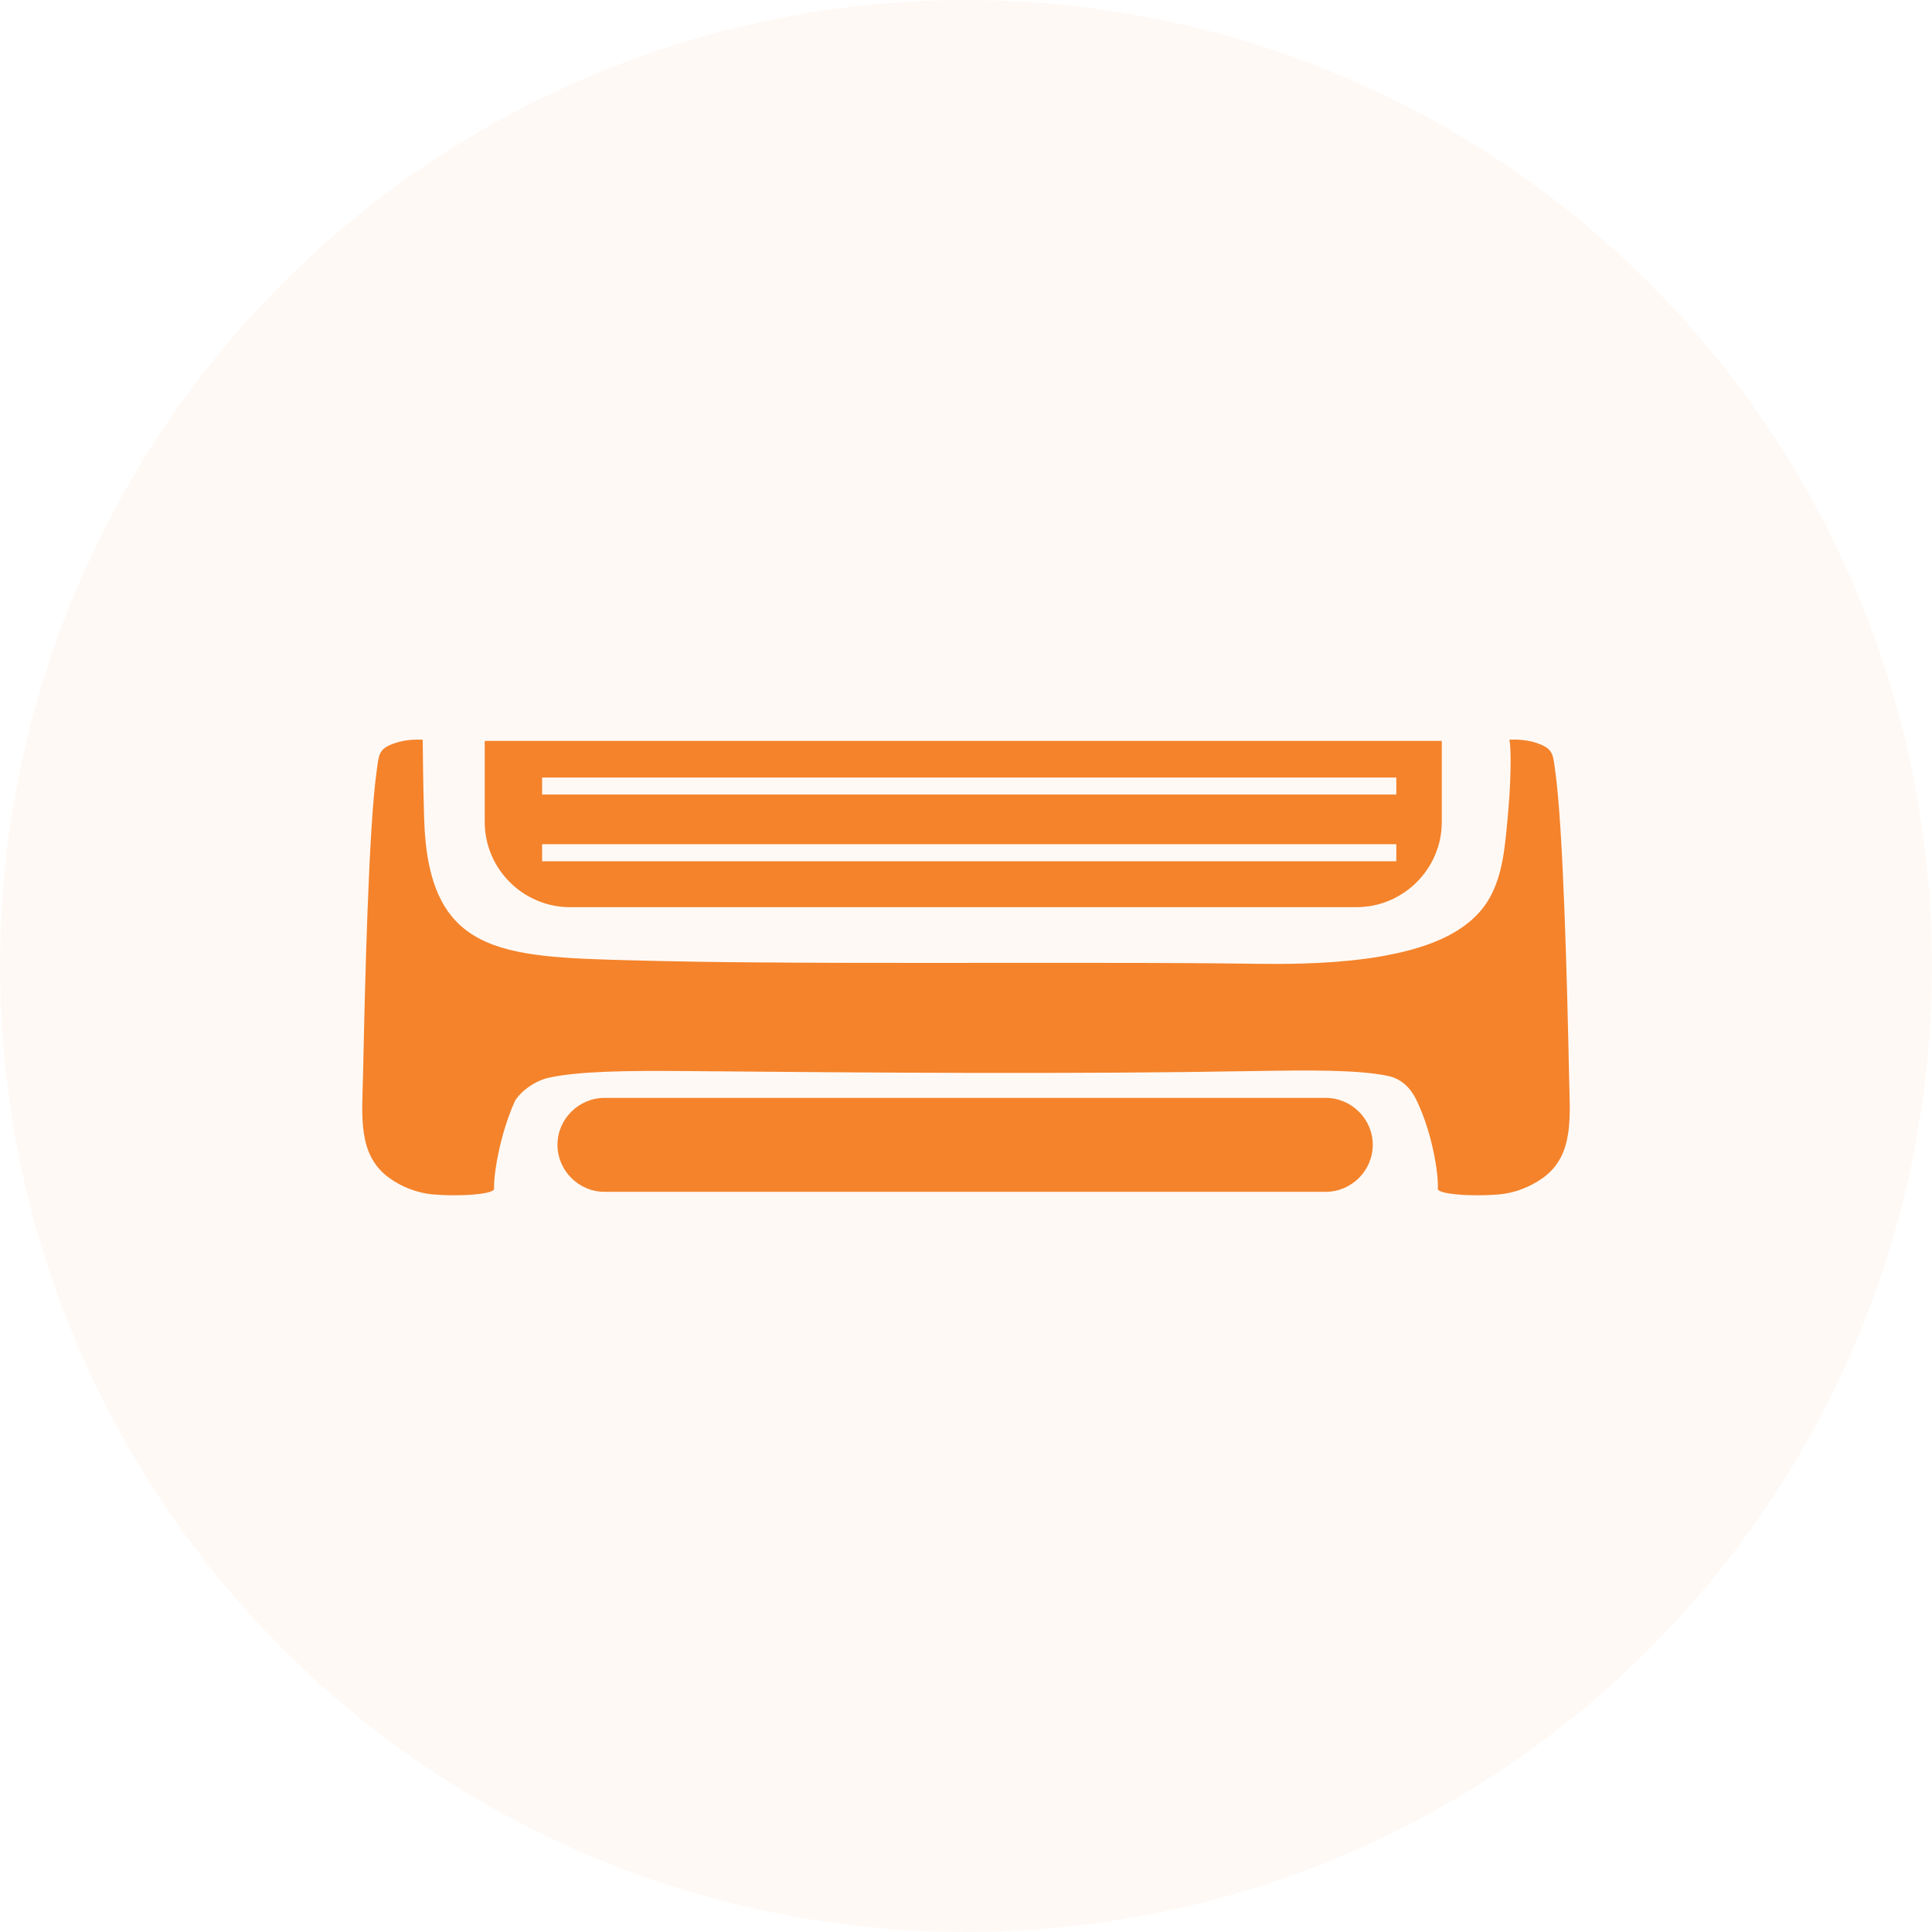
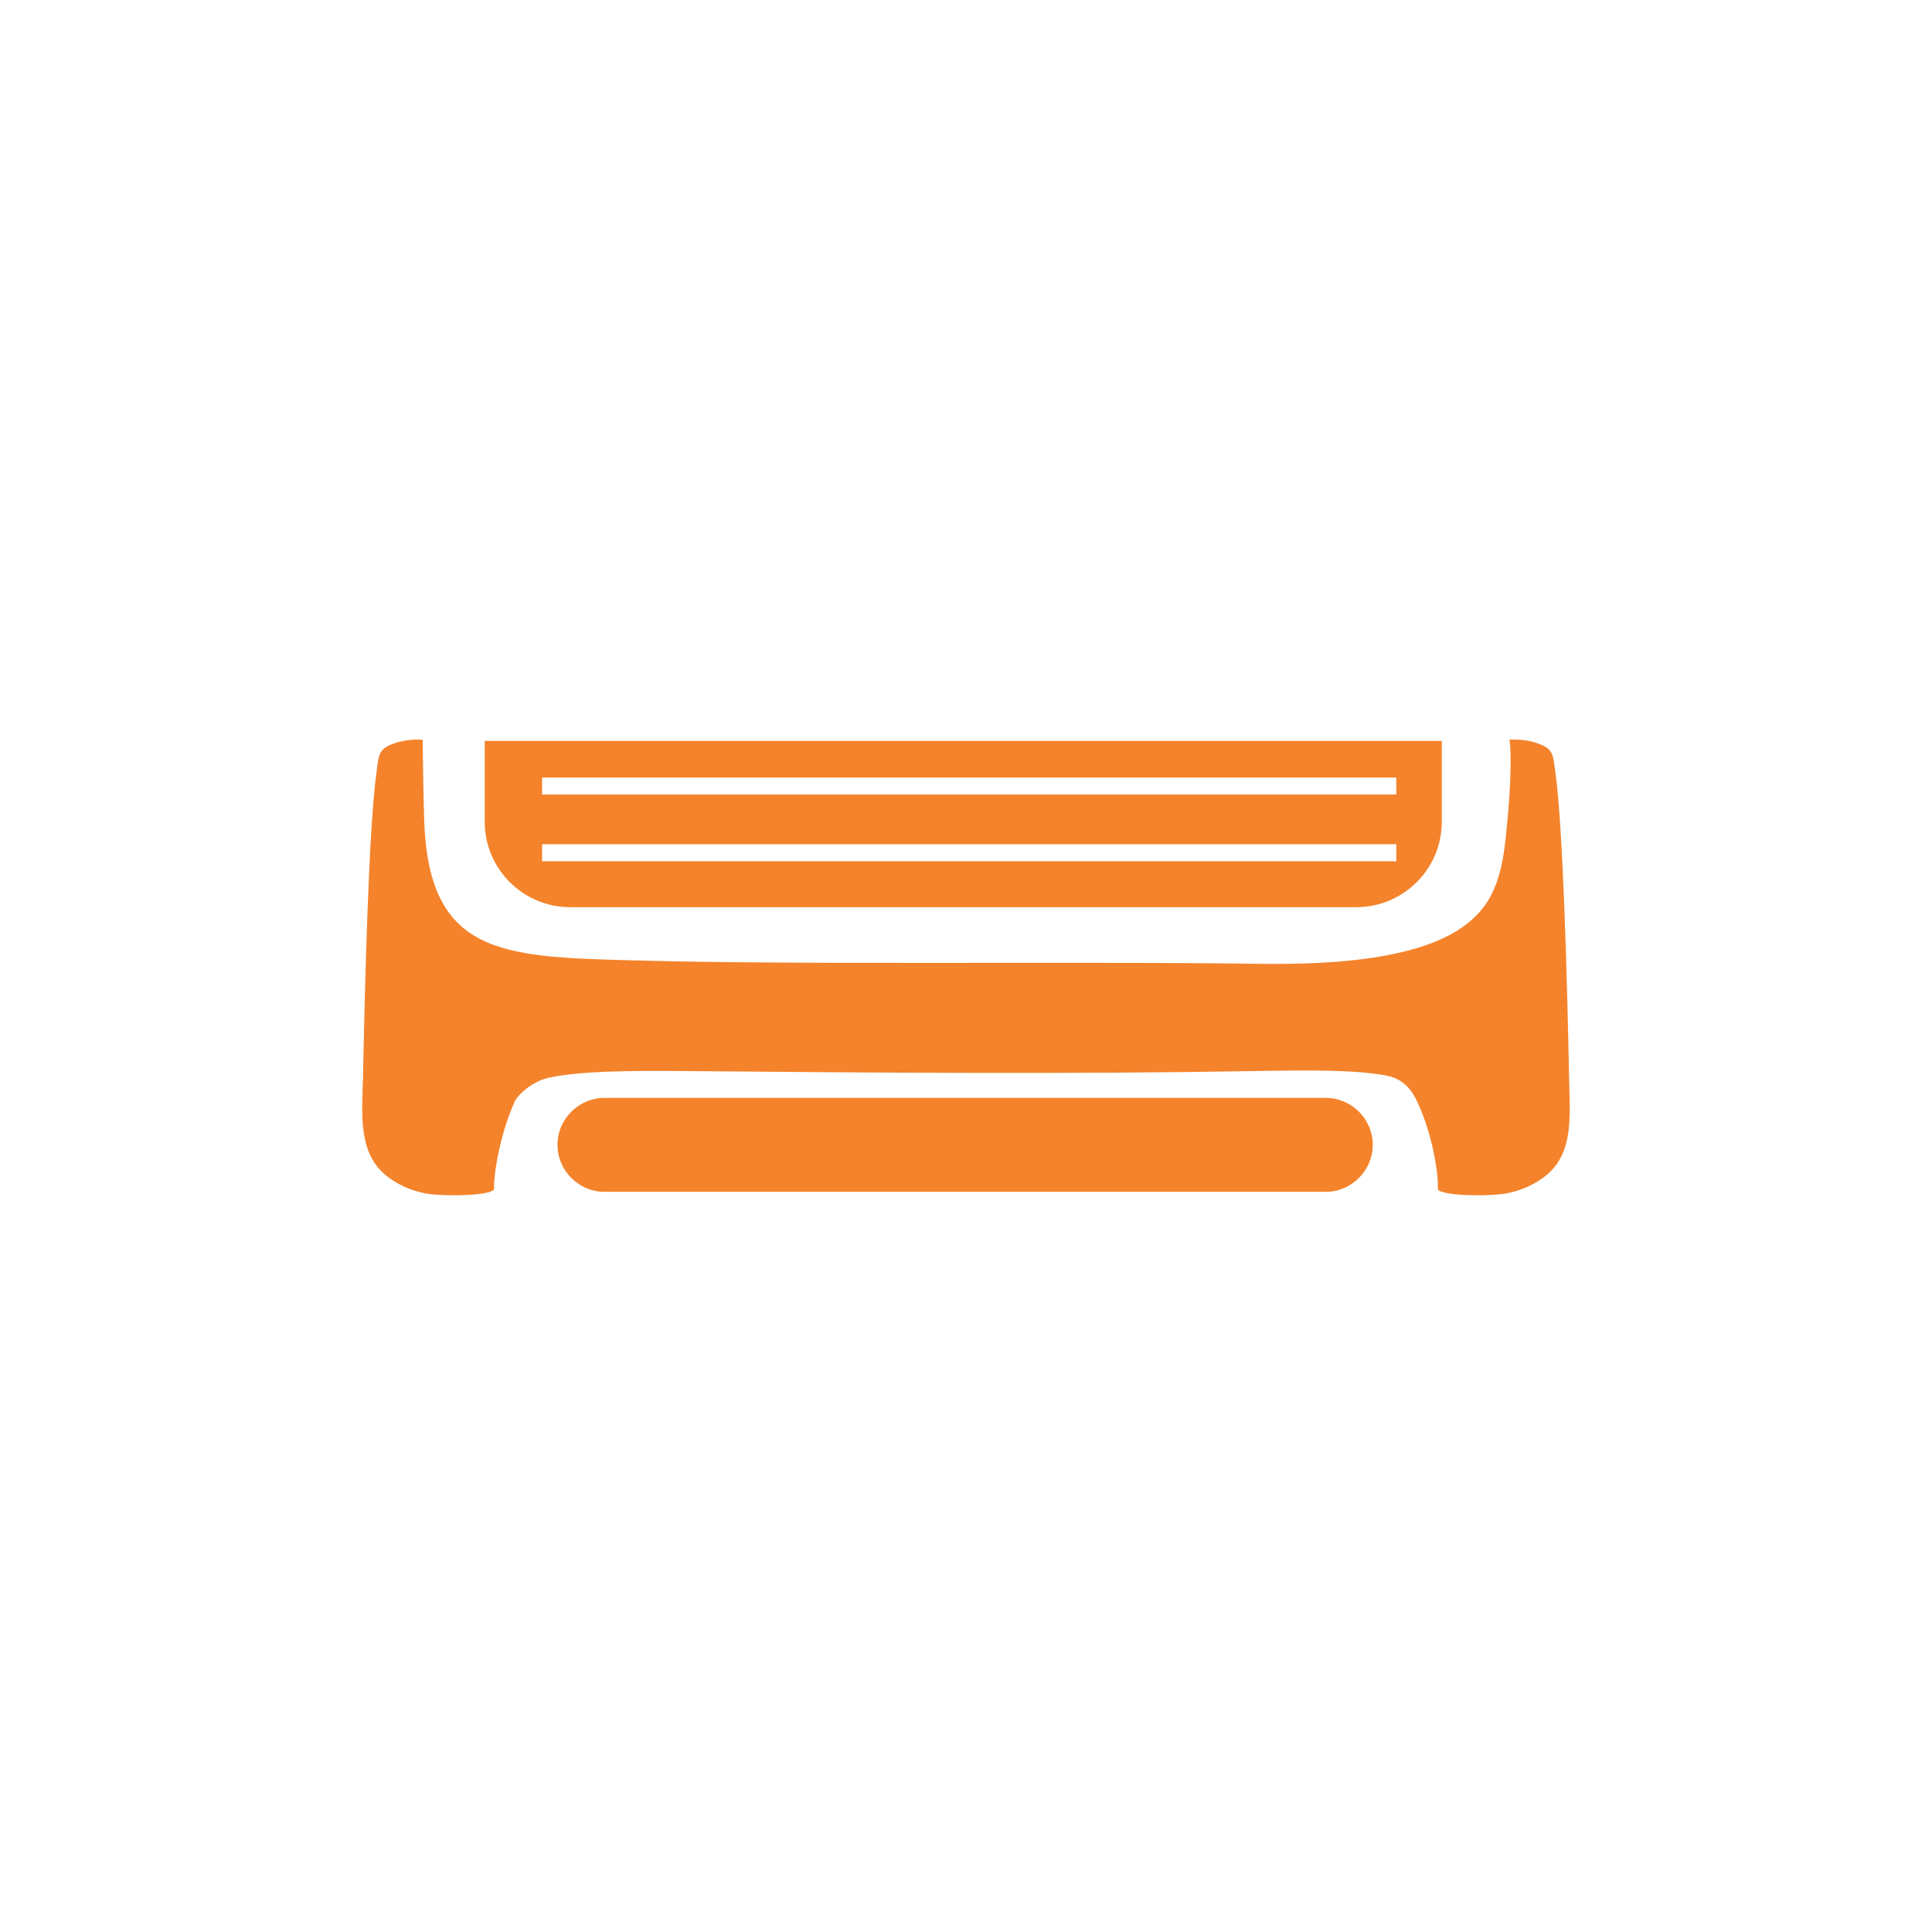
<svg xmlns="http://www.w3.org/2000/svg" width="80" height="80" viewBox="0 0 80 80" fill="none">
-   <circle opacity="0.05" cx="40" cy="40" r="40" fill="#F4832B" />
-   <path fill-rule="evenodd" clip-rule="evenodd" d="M58.678 45.605C59.373 47.073 59.575 48.791 59.537 49.225C59.517 49.428 60.772 49.563 62.085 49.457C62.722 49.399 63.369 49.148 63.891 48.772C65.204 47.826 65.001 46.204 64.972 44.563C64.895 40.817 64.73 34.224 64.393 31.887C64.306 31.25 64.315 31.009 63.688 30.787C63.128 30.574 62.491 30.632 62.491 30.632C62.549 30.632 62.607 31.868 62.452 33.596C62.327 34.977 62.249 36.251 61.622 37.284C60.705 38.78 58.755 39.33 57.133 39.61C55.482 39.89 53.677 39.929 52.132 39.91C50.066 39.881 47.991 39.871 45.925 39.871C41.136 39.861 36.348 39.89 31.56 39.852C29.745 39.842 27.94 39.813 26.134 39.765C20.718 39.62 17.726 39.514 17.562 33.886C17.513 32.244 17.504 30.632 17.504 30.632C17.504 30.632 16.876 30.574 16.307 30.787C15.679 31.009 15.689 31.25 15.602 31.887C15.264 34.224 15.11 40.817 15.032 44.563C14.994 46.204 14.801 47.826 16.114 48.772C16.625 49.148 17.282 49.399 17.909 49.457C19.222 49.563 20.477 49.428 20.458 49.225C20.439 48.926 20.535 48.029 20.815 47.015C20.941 46.561 21.105 46.069 21.317 45.605C21.423 45.364 21.993 44.794 22.707 44.63C23.972 44.35 26.009 44.331 28.326 44.35C36.145 44.418 44.148 44.486 51.949 44.35C54.217 44.312 56.245 44.292 57.48 44.553C58.243 44.717 58.562 45.354 58.678 45.605ZM25.034 45.461H54.893C55.965 45.461 56.843 46.339 56.843 47.401C56.843 48.472 55.965 49.351 54.893 49.351H25.034C23.962 49.351 23.084 48.472 23.084 47.401C23.084 46.339 23.962 45.461 25.034 45.461ZM20.072 30.68H59.701V34.04C59.701 35.98 58.108 37.564 56.167 37.564H23.605C21.665 37.564 20.072 35.98 20.072 34.04V30.68ZM22.447 34.957H57.818V35.662H22.447V34.957ZM22.447 32.196H57.818V32.901H22.447V32.196Z" fill="#F4832B" />
+   <path fill-rule="evenodd" clip-rule="evenodd" d="M58.678 45.605C59.373 47.073 59.575 48.791 59.537 49.225C59.517 49.428 60.772 49.563 62.085 49.457C62.722 49.399 63.369 49.148 63.891 48.772C65.204 47.826 65.001 46.204 64.972 44.563C64.895 40.817 64.73 34.224 64.393 31.887C64.306 31.25 64.315 31.009 63.688 30.787C63.128 30.574 62.491 30.632 62.491 30.632C62.549 30.632 62.607 31.868 62.452 33.596C62.327 34.977 62.249 36.251 61.622 37.284C60.705 38.78 58.755 39.33 57.133 39.61C55.482 39.89 53.677 39.929 52.132 39.91C50.066 39.881 47.991 39.871 45.925 39.871C41.136 39.861 36.348 39.89 31.56 39.852C29.745 39.842 27.94 39.813 26.134 39.765C20.718 39.62 17.726 39.514 17.562 33.886C17.513 32.244 17.504 30.632 17.504 30.632C17.504 30.632 16.876 30.574 16.307 30.787C15.679 31.009 15.689 31.25 15.602 31.887C15.264 34.224 15.11 40.817 15.032 44.563C14.994 46.204 14.801 47.826 16.114 48.772C16.625 49.148 17.282 49.399 17.909 49.457C19.222 49.563 20.477 49.428 20.458 49.225C20.439 48.926 20.535 48.029 20.815 47.015C20.941 46.561 21.105 46.069 21.317 45.605C21.423 45.364 21.993 44.794 22.707 44.63C23.972 44.35 26.009 44.331 28.326 44.35C36.145 44.418 44.148 44.486 51.949 44.35C54.217 44.312 56.245 44.292 57.48 44.553C58.243 44.717 58.562 45.354 58.678 45.605ZM25.034 45.461H54.893C55.965 45.461 56.843 46.339 56.843 47.401C56.843 48.472 55.965 49.351 54.893 49.351H25.034C23.962 49.351 23.084 48.472 23.084 47.401C23.084 46.339 23.962 45.461 25.034 45.461ZM20.072 30.68H59.701V34.04C59.701 35.98 58.108 37.564 56.167 37.564H23.605C21.665 37.564 20.072 35.98 20.072 34.04V30.68M22.447 34.957H57.818V35.662H22.447V34.957ZM22.447 32.196H57.818V32.901H22.447V32.196Z" fill="#F4832B" />
</svg>